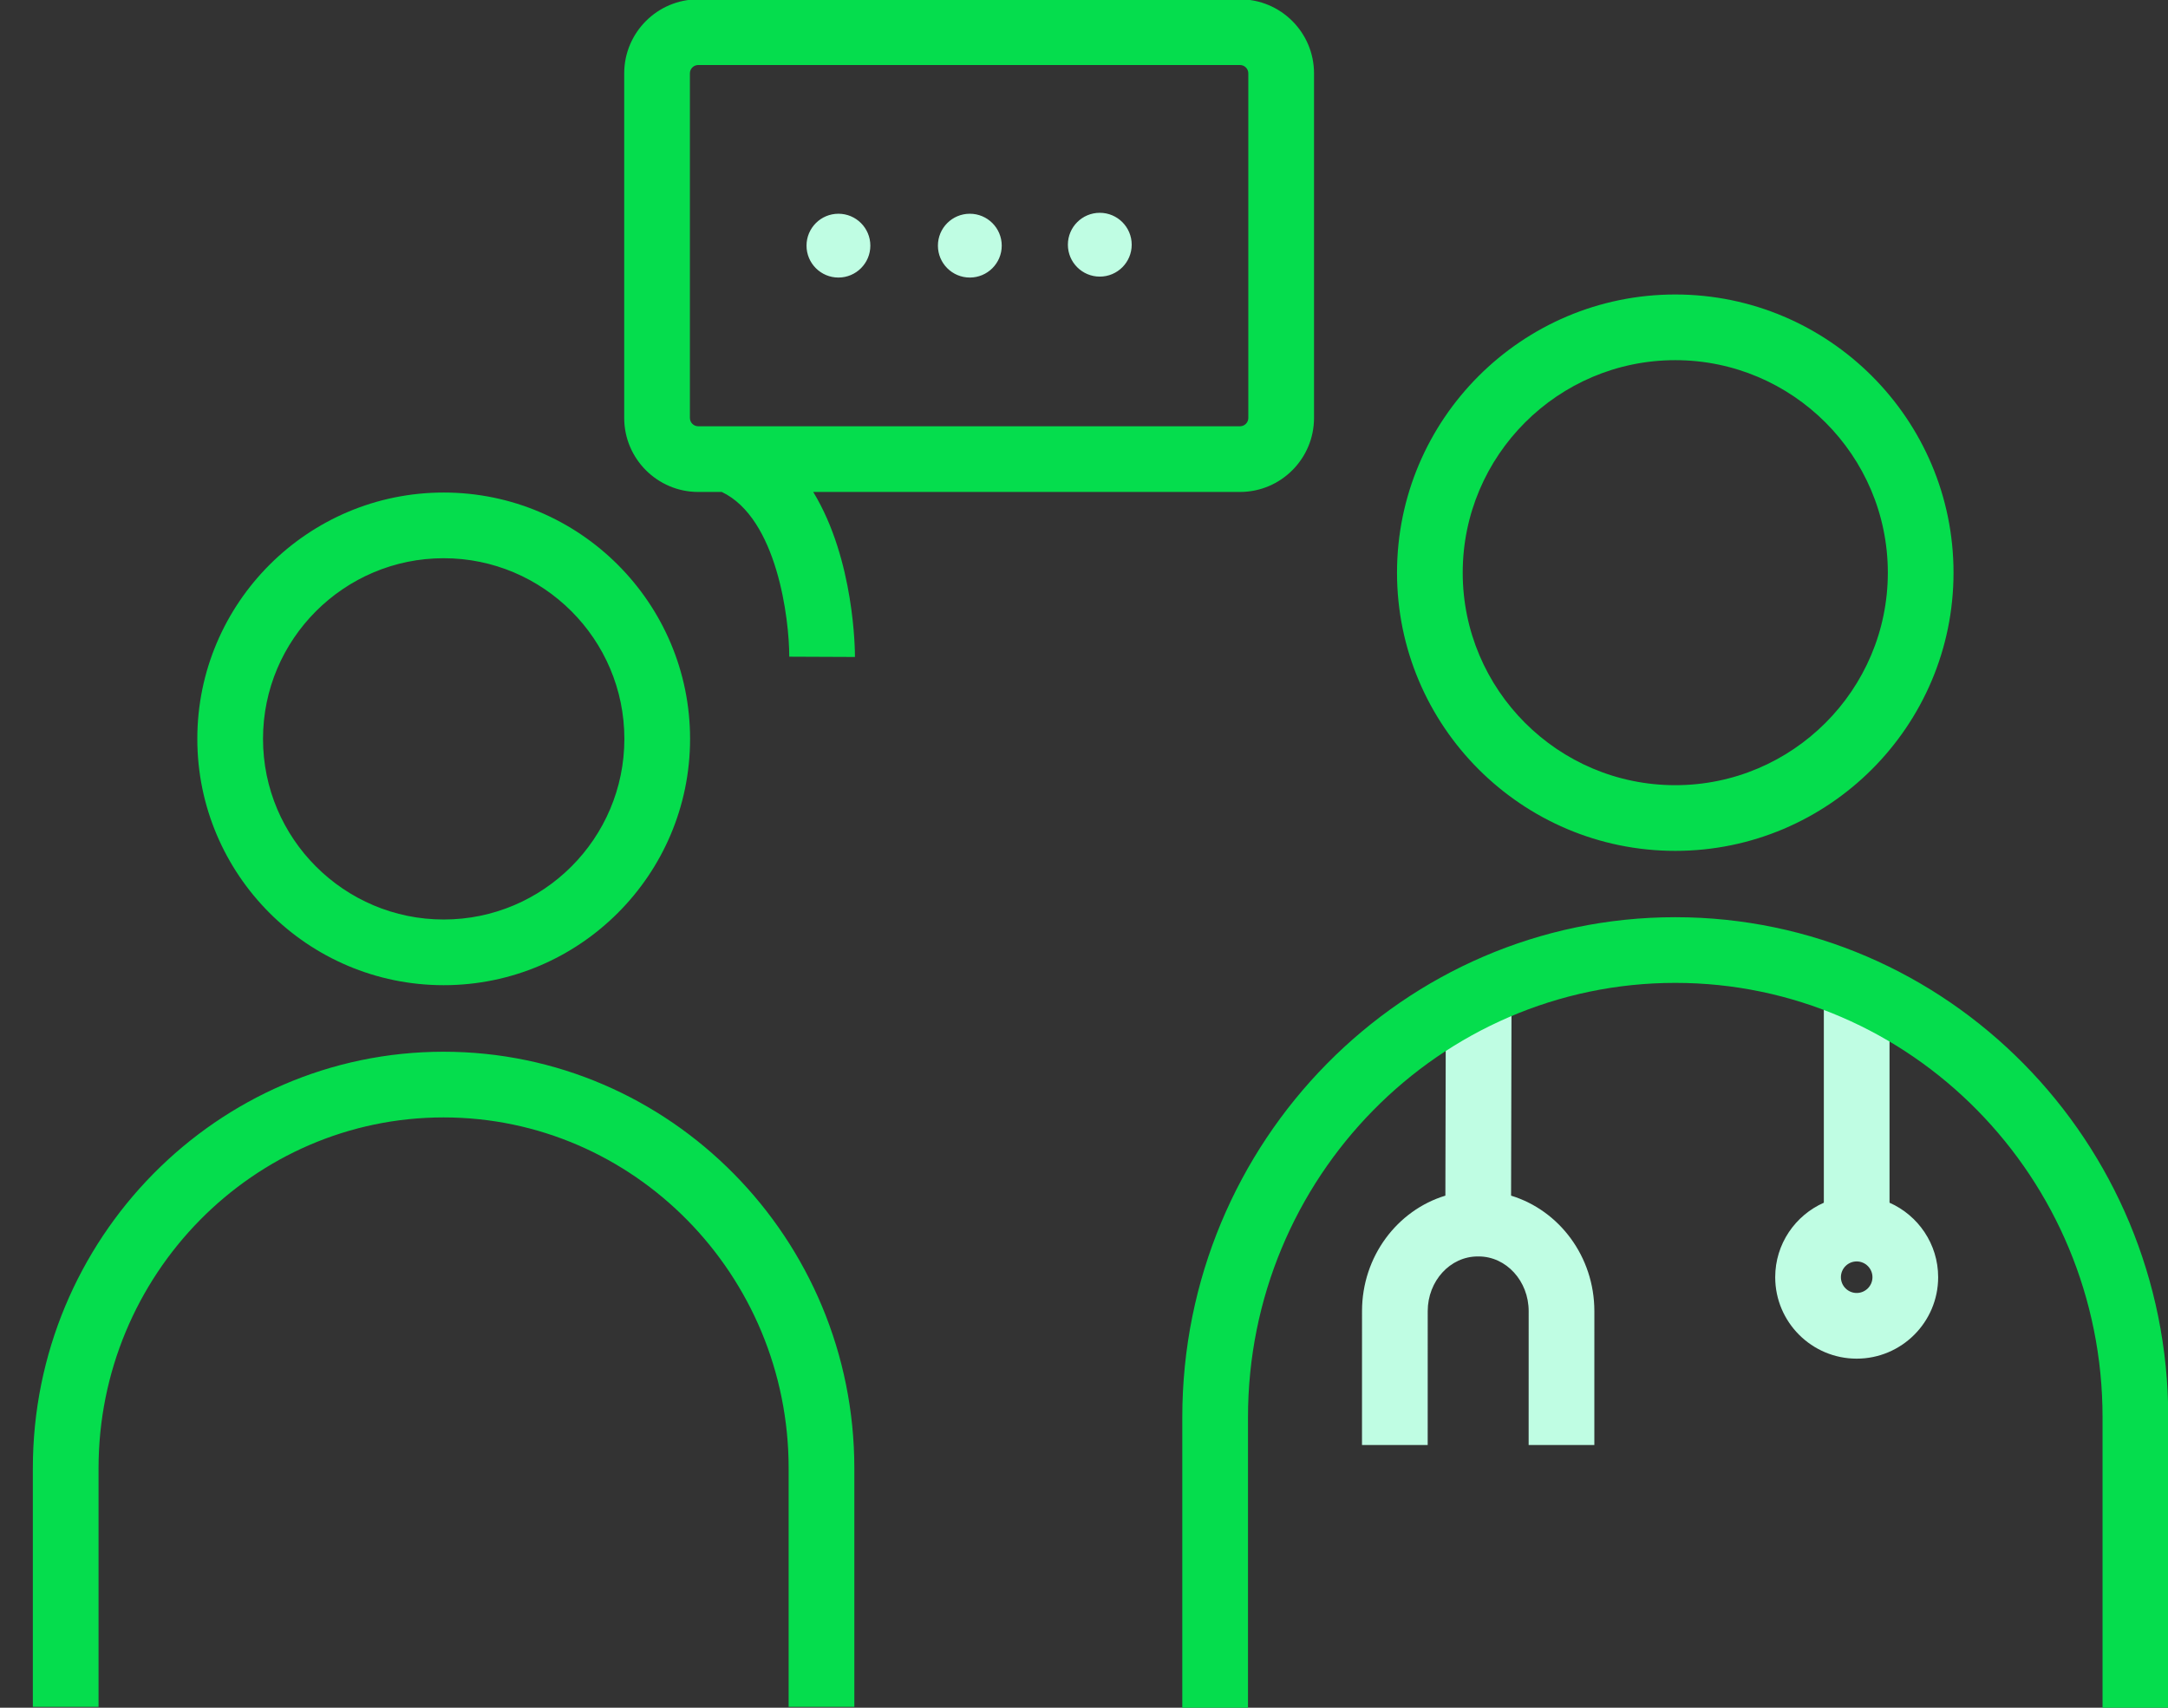
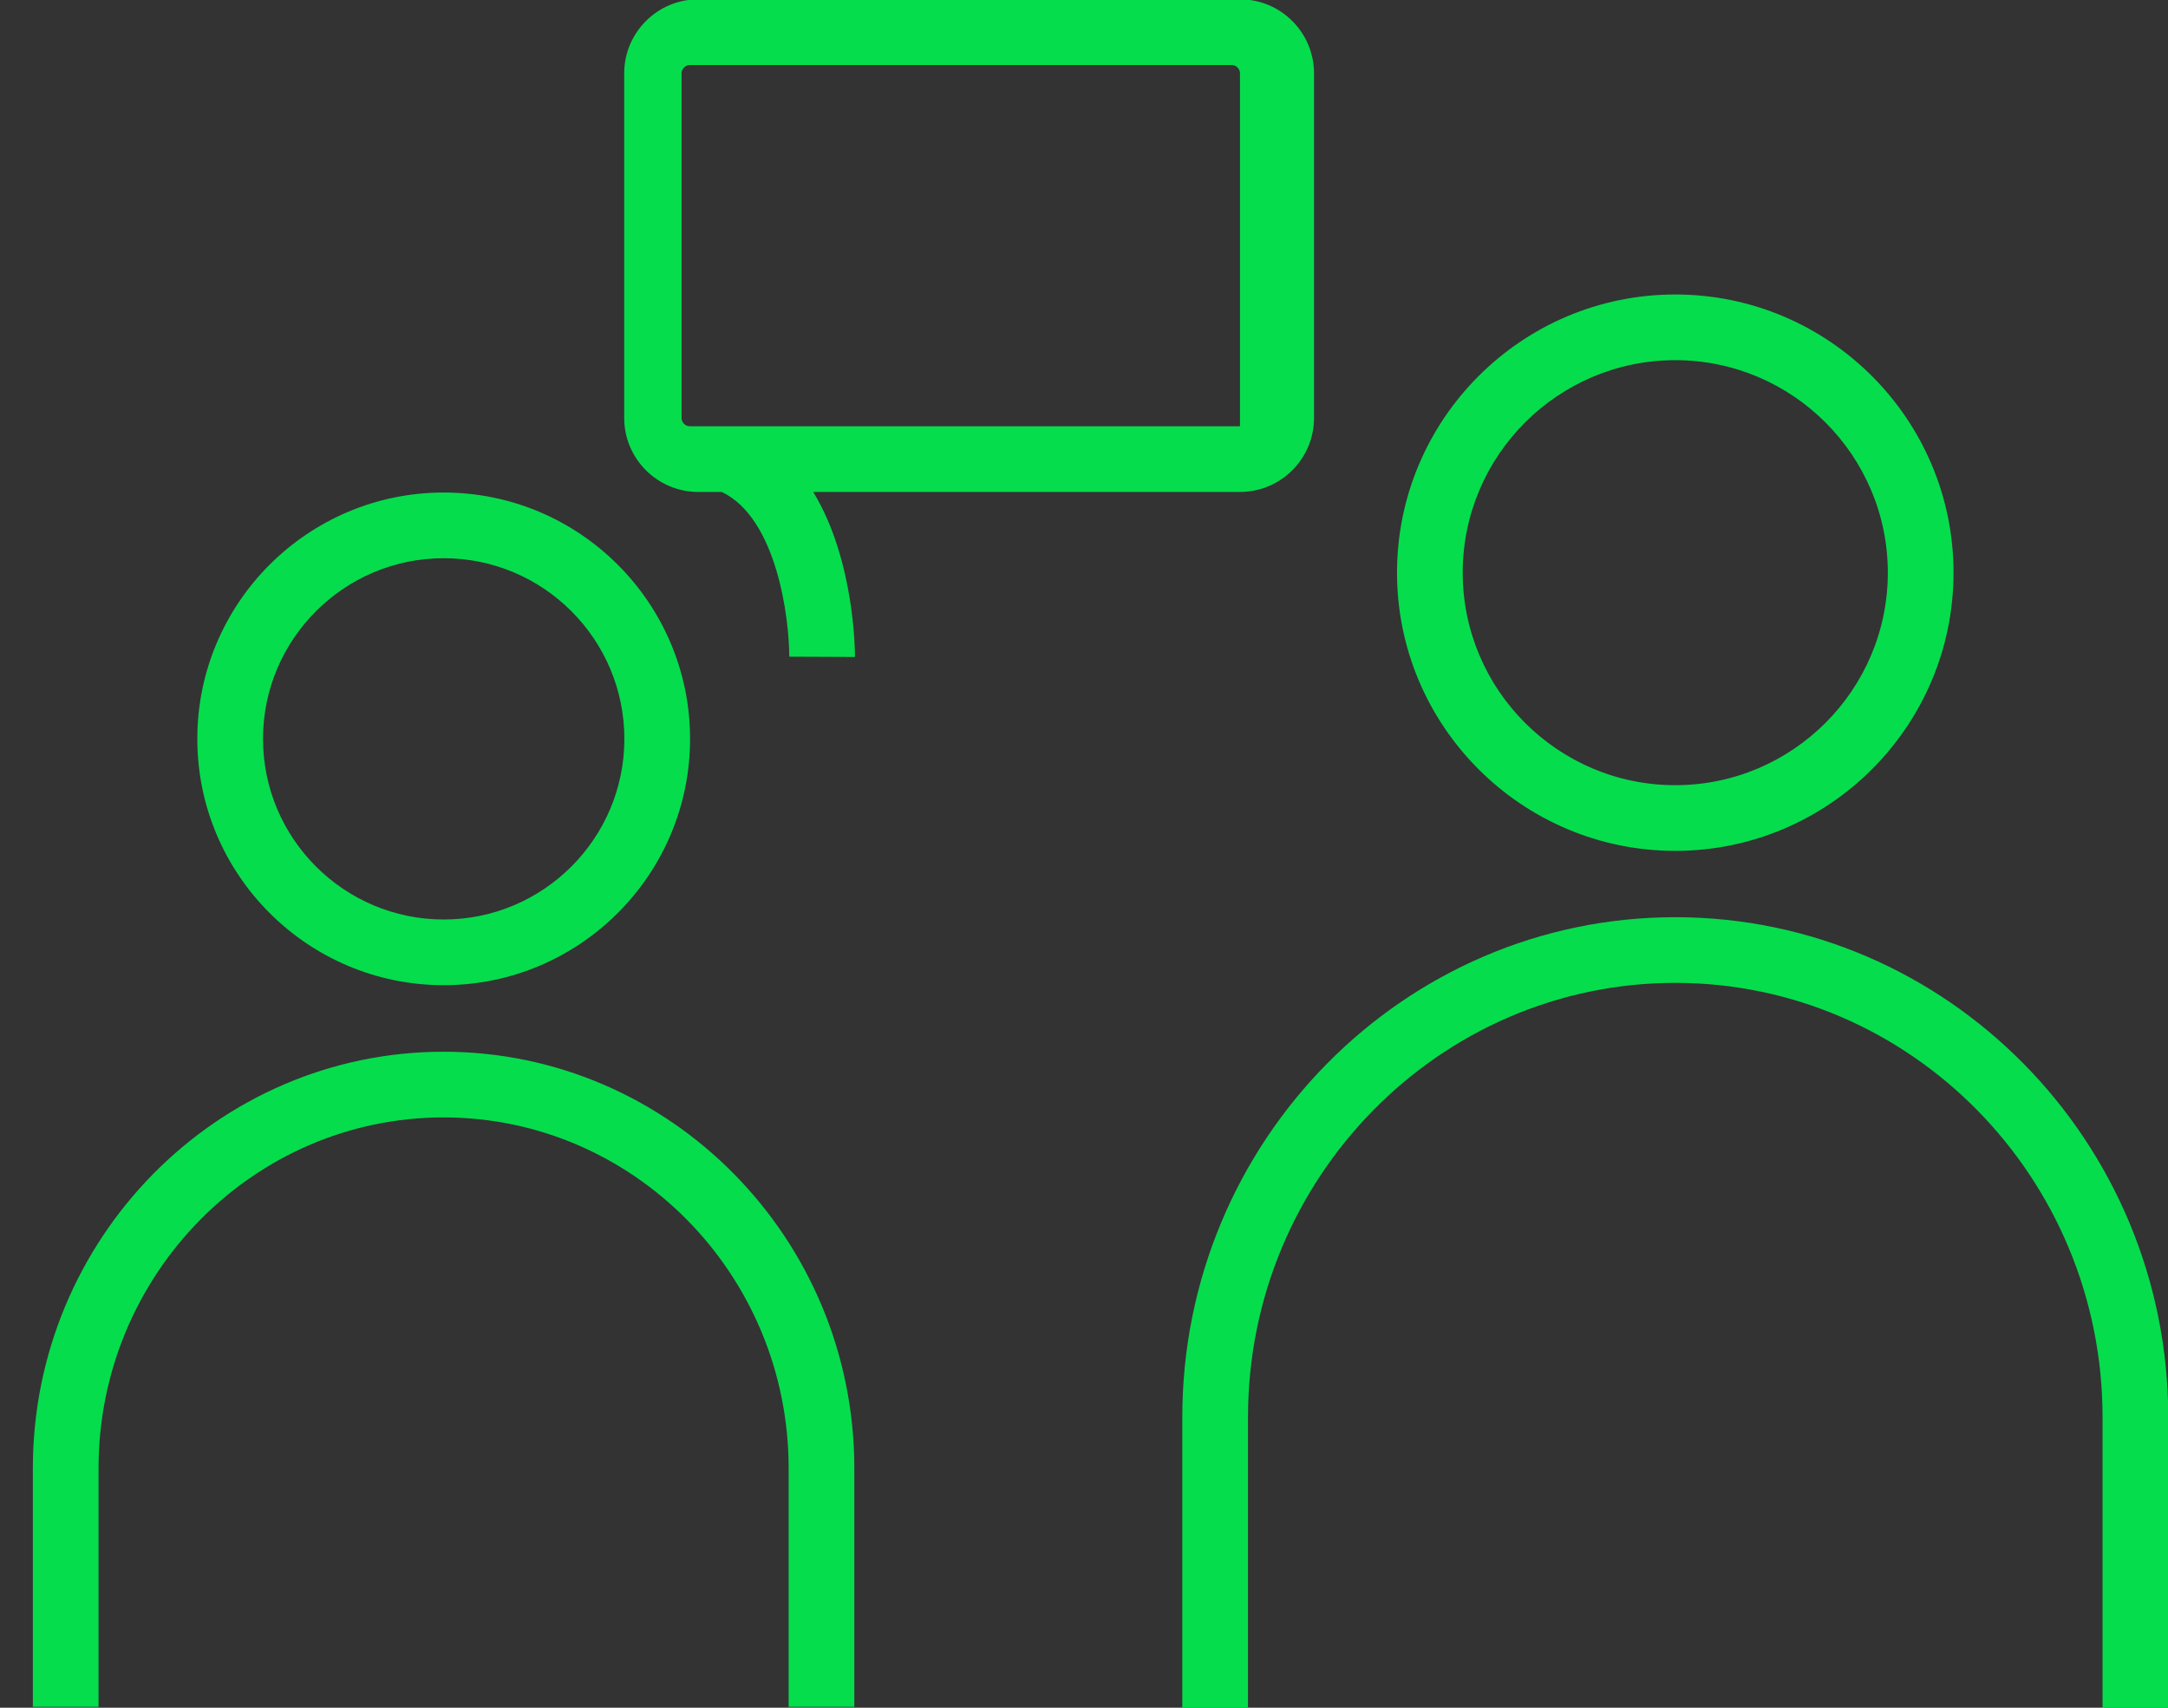
<svg xmlns="http://www.w3.org/2000/svg" id="Artwork" version="1.1" viewBox="0 0 330 260">
  <rect x="0" y="0" width="330" height="260" fill="#333333" stroke="none" />
  <defs>
    <style>
      .st0 {
        fill: #05dd4d;
      }

      .st1 {
        fill: #bffde3;
      }
    </style>
  </defs>
-   <path class="st1" d="M287.613,183.111v-29.748h-10v29.748c-4.354,1.927-7.402,6.281-7.402,11.34,0,6.839,5.564,12.402,12.402,12.402s12.402-5.563,12.402-12.402c0-5.059-3.049-9.414-7.402-11.34ZM282.613,196.854c-1.325,0-2.402-1.078-2.402-2.402s1.078-2.402,2.402-2.402,2.402,1.078,2.402,2.402-1.077,2.402-2.402,2.402ZM242.685,199.624l-.004,20.377-10-.002.004-20.376c0-4.594-3.415-8.332-7.611-8.332h-.144c-4.197,0-7.611,3.738-7.611,8.333l-.004,20.377-10-.002.004-20.376c0-8.328,5.368-15.365,12.688-17.589l.067-28.683,10,.023-.067,28.662c7.314,2.228,12.677,9.262,12.677,17.587ZM172.261,37.256c0,2.682-2.174,4.857-4.857,4.857s-4.857-2.175-4.857-4.857c0-2.683,2.174-4.857,4.857-4.857s4.857,2.174,4.857,4.857ZM152.478,37.399c0,2.682-2.175,4.857-4.857,4.857-2.683,0-4.857-2.175-4.857-4.857,0-2.683,2.174-4.857,4.857-4.857,2.682,0,4.857,2.174,4.857,4.857ZM132.478,37.399c0,2.682-2.175,4.857-4.857,4.857-2.683,0-4.857-2.175-4.857-4.857,0-2.683,2.174-4.857,4.857-4.857,2.682,0,4.857,2.174,4.857,4.857Z" />
-   <path class="st0" d="M330.038,215.766v44.234h-10v-44.234c0-36.461-29.176-66.124-65.038-66.124s-65.038,29.663-65.038,66.124v44.233h-10v-44.233c0-41.975,33.662-76.124,75.038-76.124s75.038,34.149,75.038,76.124ZM212.646,87.189c0-23.354,19-42.354,42.354-42.354s42.354,19,42.354,42.354c0,23.354-19,42.354-42.354,42.354s-42.354-19-42.354-42.354ZM222.646,87.189c0,17.84,14.514,32.354,32.354,32.354s32.354-14.514,32.354-32.354-14.514-32.354-32.354-32.354-32.354,14.514-32.354,32.354ZM67.521,160.125c-34.475,0-62.521,28.447-62.521,63.413v36.328h10v-36.328c0-29.452,23.561-53.413,52.521-53.413s52.521,23.961,52.521,53.413v36.329h10v-36.329c0-34.966-28.047-63.413-62.521-63.413ZM30.034,112.491c0-20.679,16.824-37.503,37.502-37.503,20.679,0,37.502,16.824,37.502,37.503,0,20.679-16.823,37.502-37.502,37.502-20.679,0-37.502-16.823-37.502-37.502ZM40.034,112.491c0,15.165,12.338,27.502,27.502,27.502,15.165,0,27.502-12.337,27.502-27.502,0-15.165-12.337-27.503-27.502-27.503-15.165,0-27.502,12.338-27.502,27.503ZM123.784,74.899c6.308,10.348,6.355,24.305,6.352,25.123l-10-.043c.008-5.731-1.849-21.07-10.27-25.08h-3.584c-6.213,0-11.269-5.055-11.269-11.269V11.168c0-6.214,5.056-11.27,11.269-11.27h82.462c6.214,0,11.269,5.056,11.269,11.27v52.462c0,6.214-5.055,11.269-11.269,11.269h-64.959ZM106.281,64.899h82.462c.7,0,1.269-.569,1.269-1.269V11.168c0-.7-.569-1.27-1.269-1.27h-82.462c-.7,0-1.269.569-1.269,1.27v52.462c0,.699.569,1.269,1.269,1.269Z" />
+   <path class="st0" d="M330.038,215.766v44.234h-10v-44.234c0-36.461-29.176-66.124-65.038-66.124s-65.038,29.663-65.038,66.124v44.233h-10v-44.233c0-41.975,33.662-76.124,75.038-76.124s75.038,34.149,75.038,76.124ZM212.646,87.189c0-23.354,19-42.354,42.354-42.354s42.354,19,42.354,42.354c0,23.354-19,42.354-42.354,42.354s-42.354-19-42.354-42.354ZM222.646,87.189c0,17.84,14.514,32.354,32.354,32.354s32.354-14.514,32.354-32.354-14.514-32.354-32.354-32.354-32.354,14.514-32.354,32.354ZM67.521,160.125c-34.475,0-62.521,28.447-62.521,63.413v36.328h10v-36.328c0-29.452,23.561-53.413,52.521-53.413s52.521,23.961,52.521,53.413v36.329h10v-36.329c0-34.966-28.047-63.413-62.521-63.413ZM30.034,112.491c0-20.679,16.824-37.503,37.502-37.503,20.679,0,37.502,16.824,37.502,37.503,0,20.679-16.823,37.502-37.502,37.502-20.679,0-37.502-16.823-37.502-37.502ZM40.034,112.491c0,15.165,12.338,27.502,27.502,27.502,15.165,0,27.502-12.337,27.502-27.502,0-15.165-12.337-27.503-27.502-27.503-15.165,0-27.502,12.338-27.502,27.503ZM123.784,74.899c6.308,10.348,6.355,24.305,6.352,25.123l-10-.043c.008-5.731-1.849-21.07-10.27-25.08h-3.584c-6.213,0-11.269-5.055-11.269-11.269V11.168c0-6.214,5.056-11.27,11.269-11.27h82.462c6.214,0,11.269,5.056,11.269,11.27v52.462c0,6.214-5.055,11.269-11.269,11.269h-64.959ZM106.281,64.899h82.462V11.168c0-.7-.569-1.27-1.269-1.27h-82.462c-.7,0-1.269.569-1.269,1.27v52.462c0,.699.569,1.269,1.269,1.269Z" />
</svg>